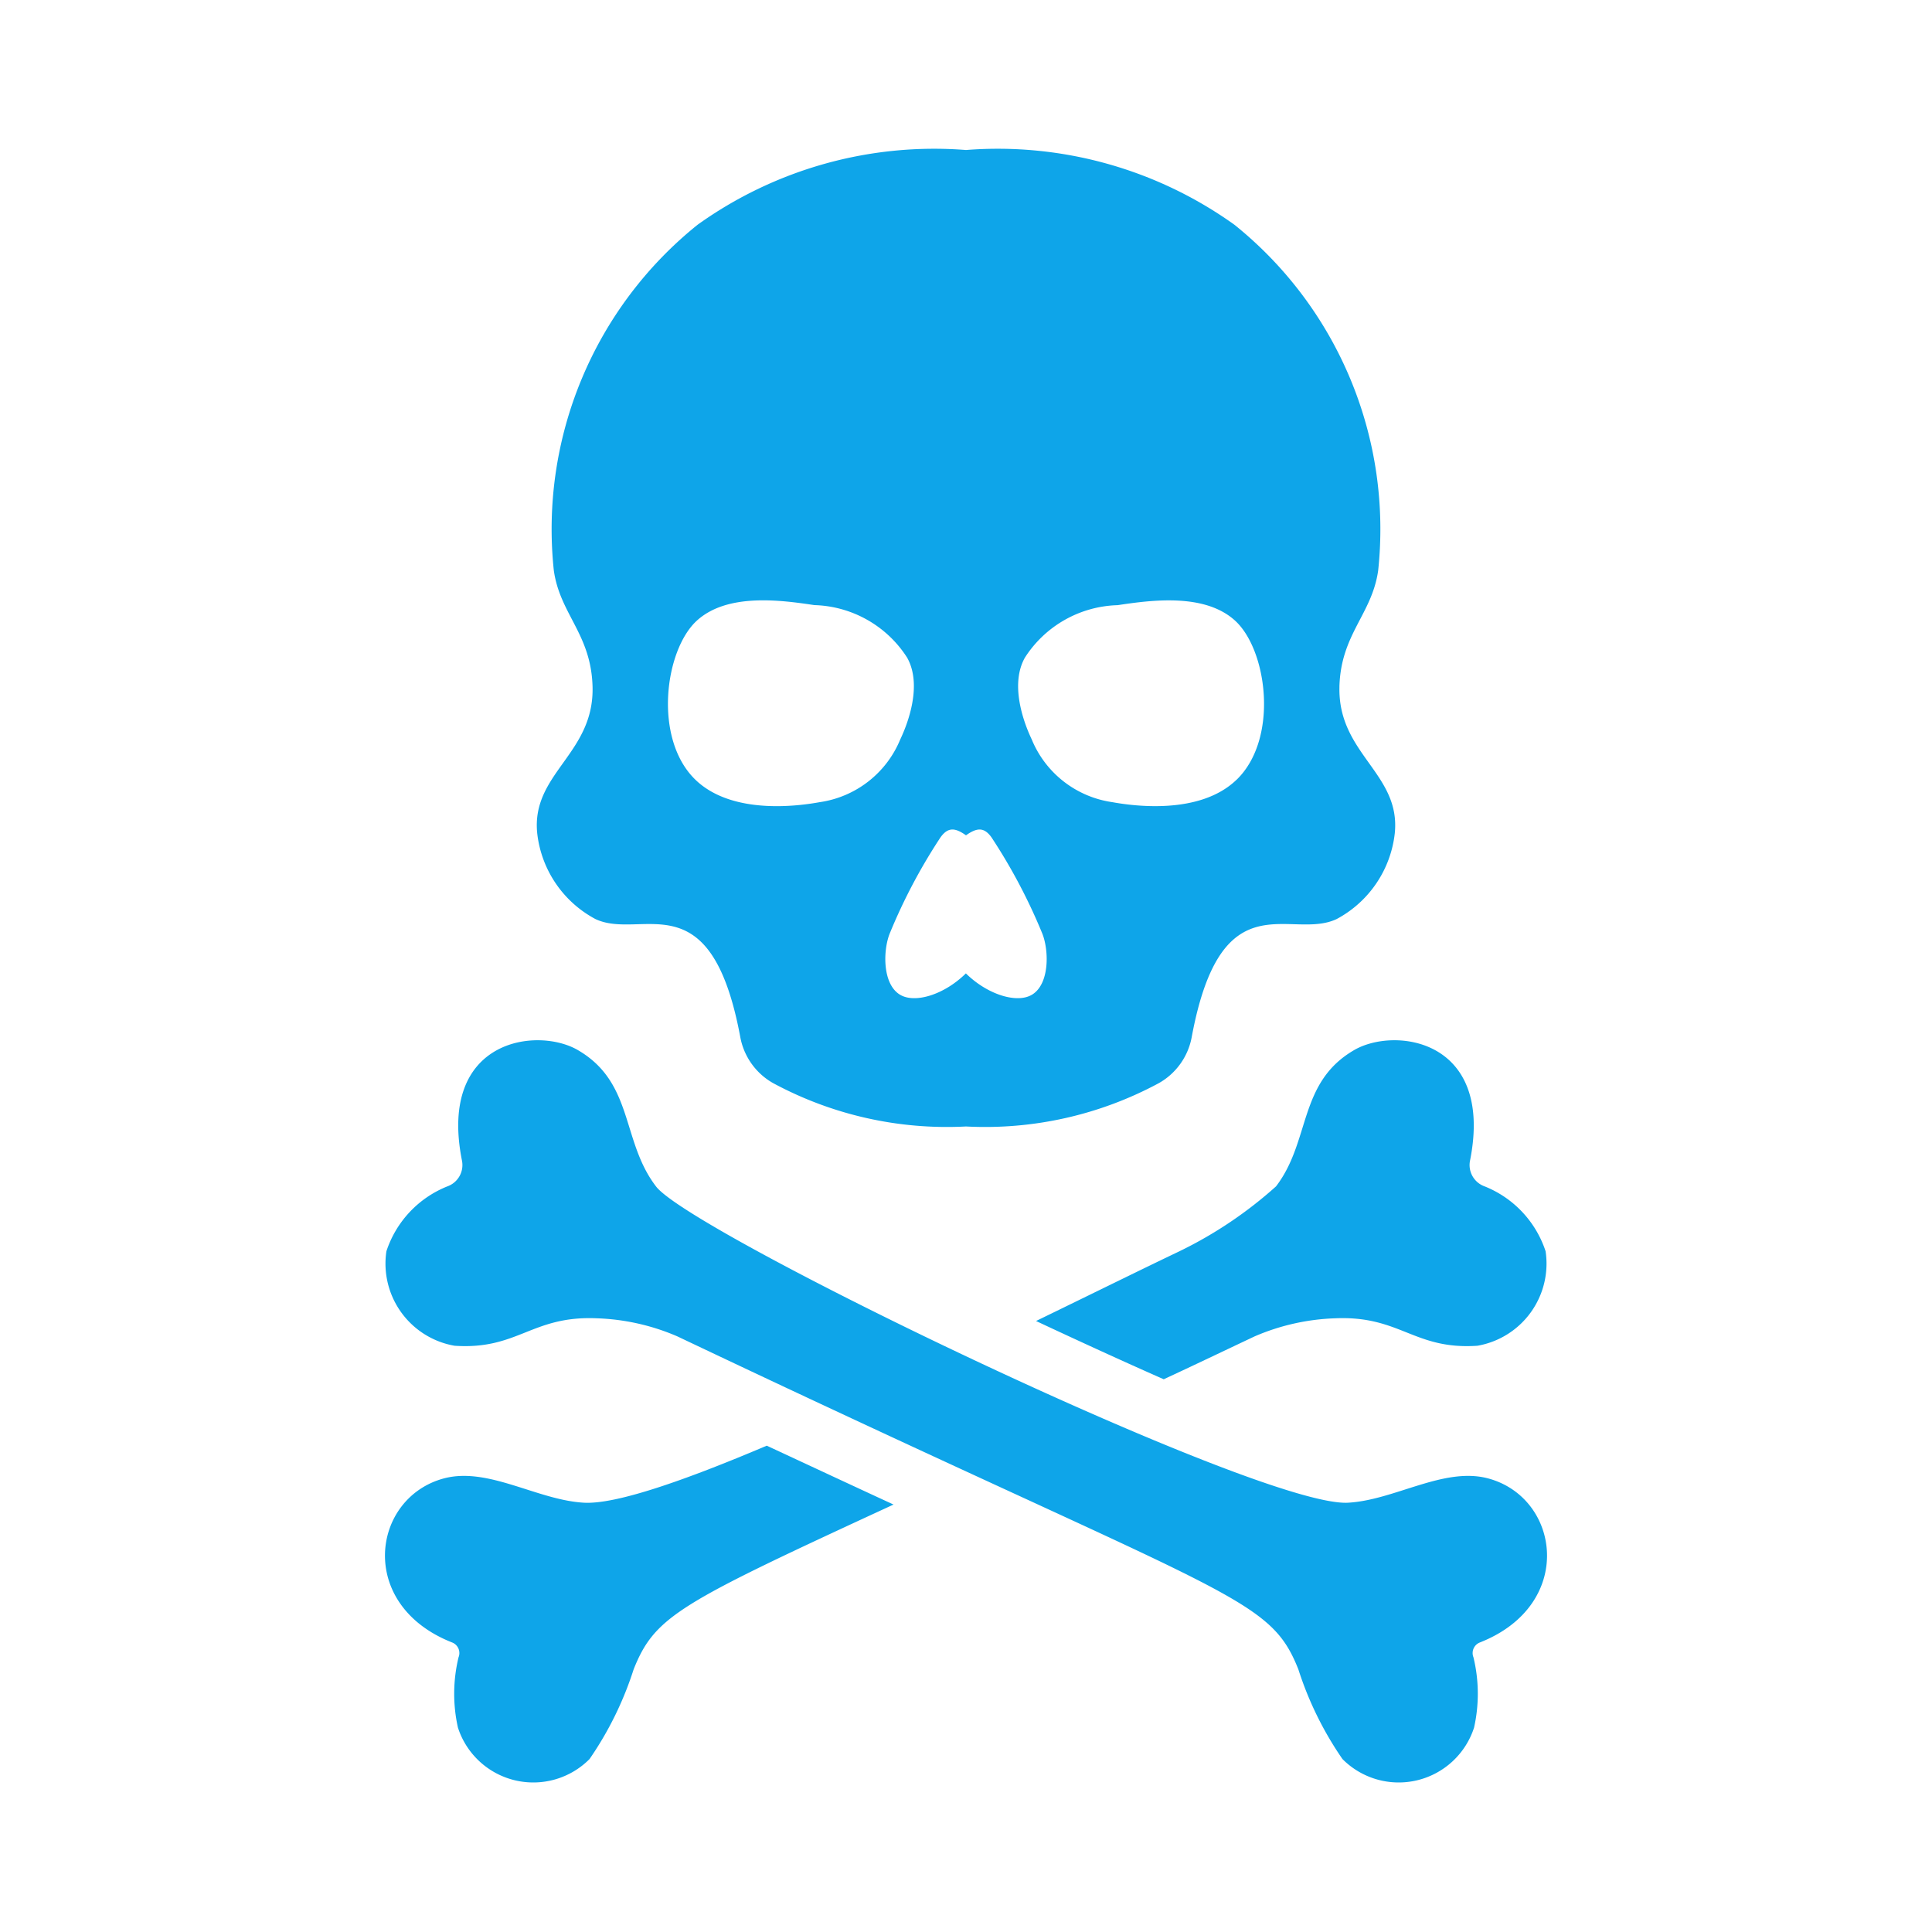
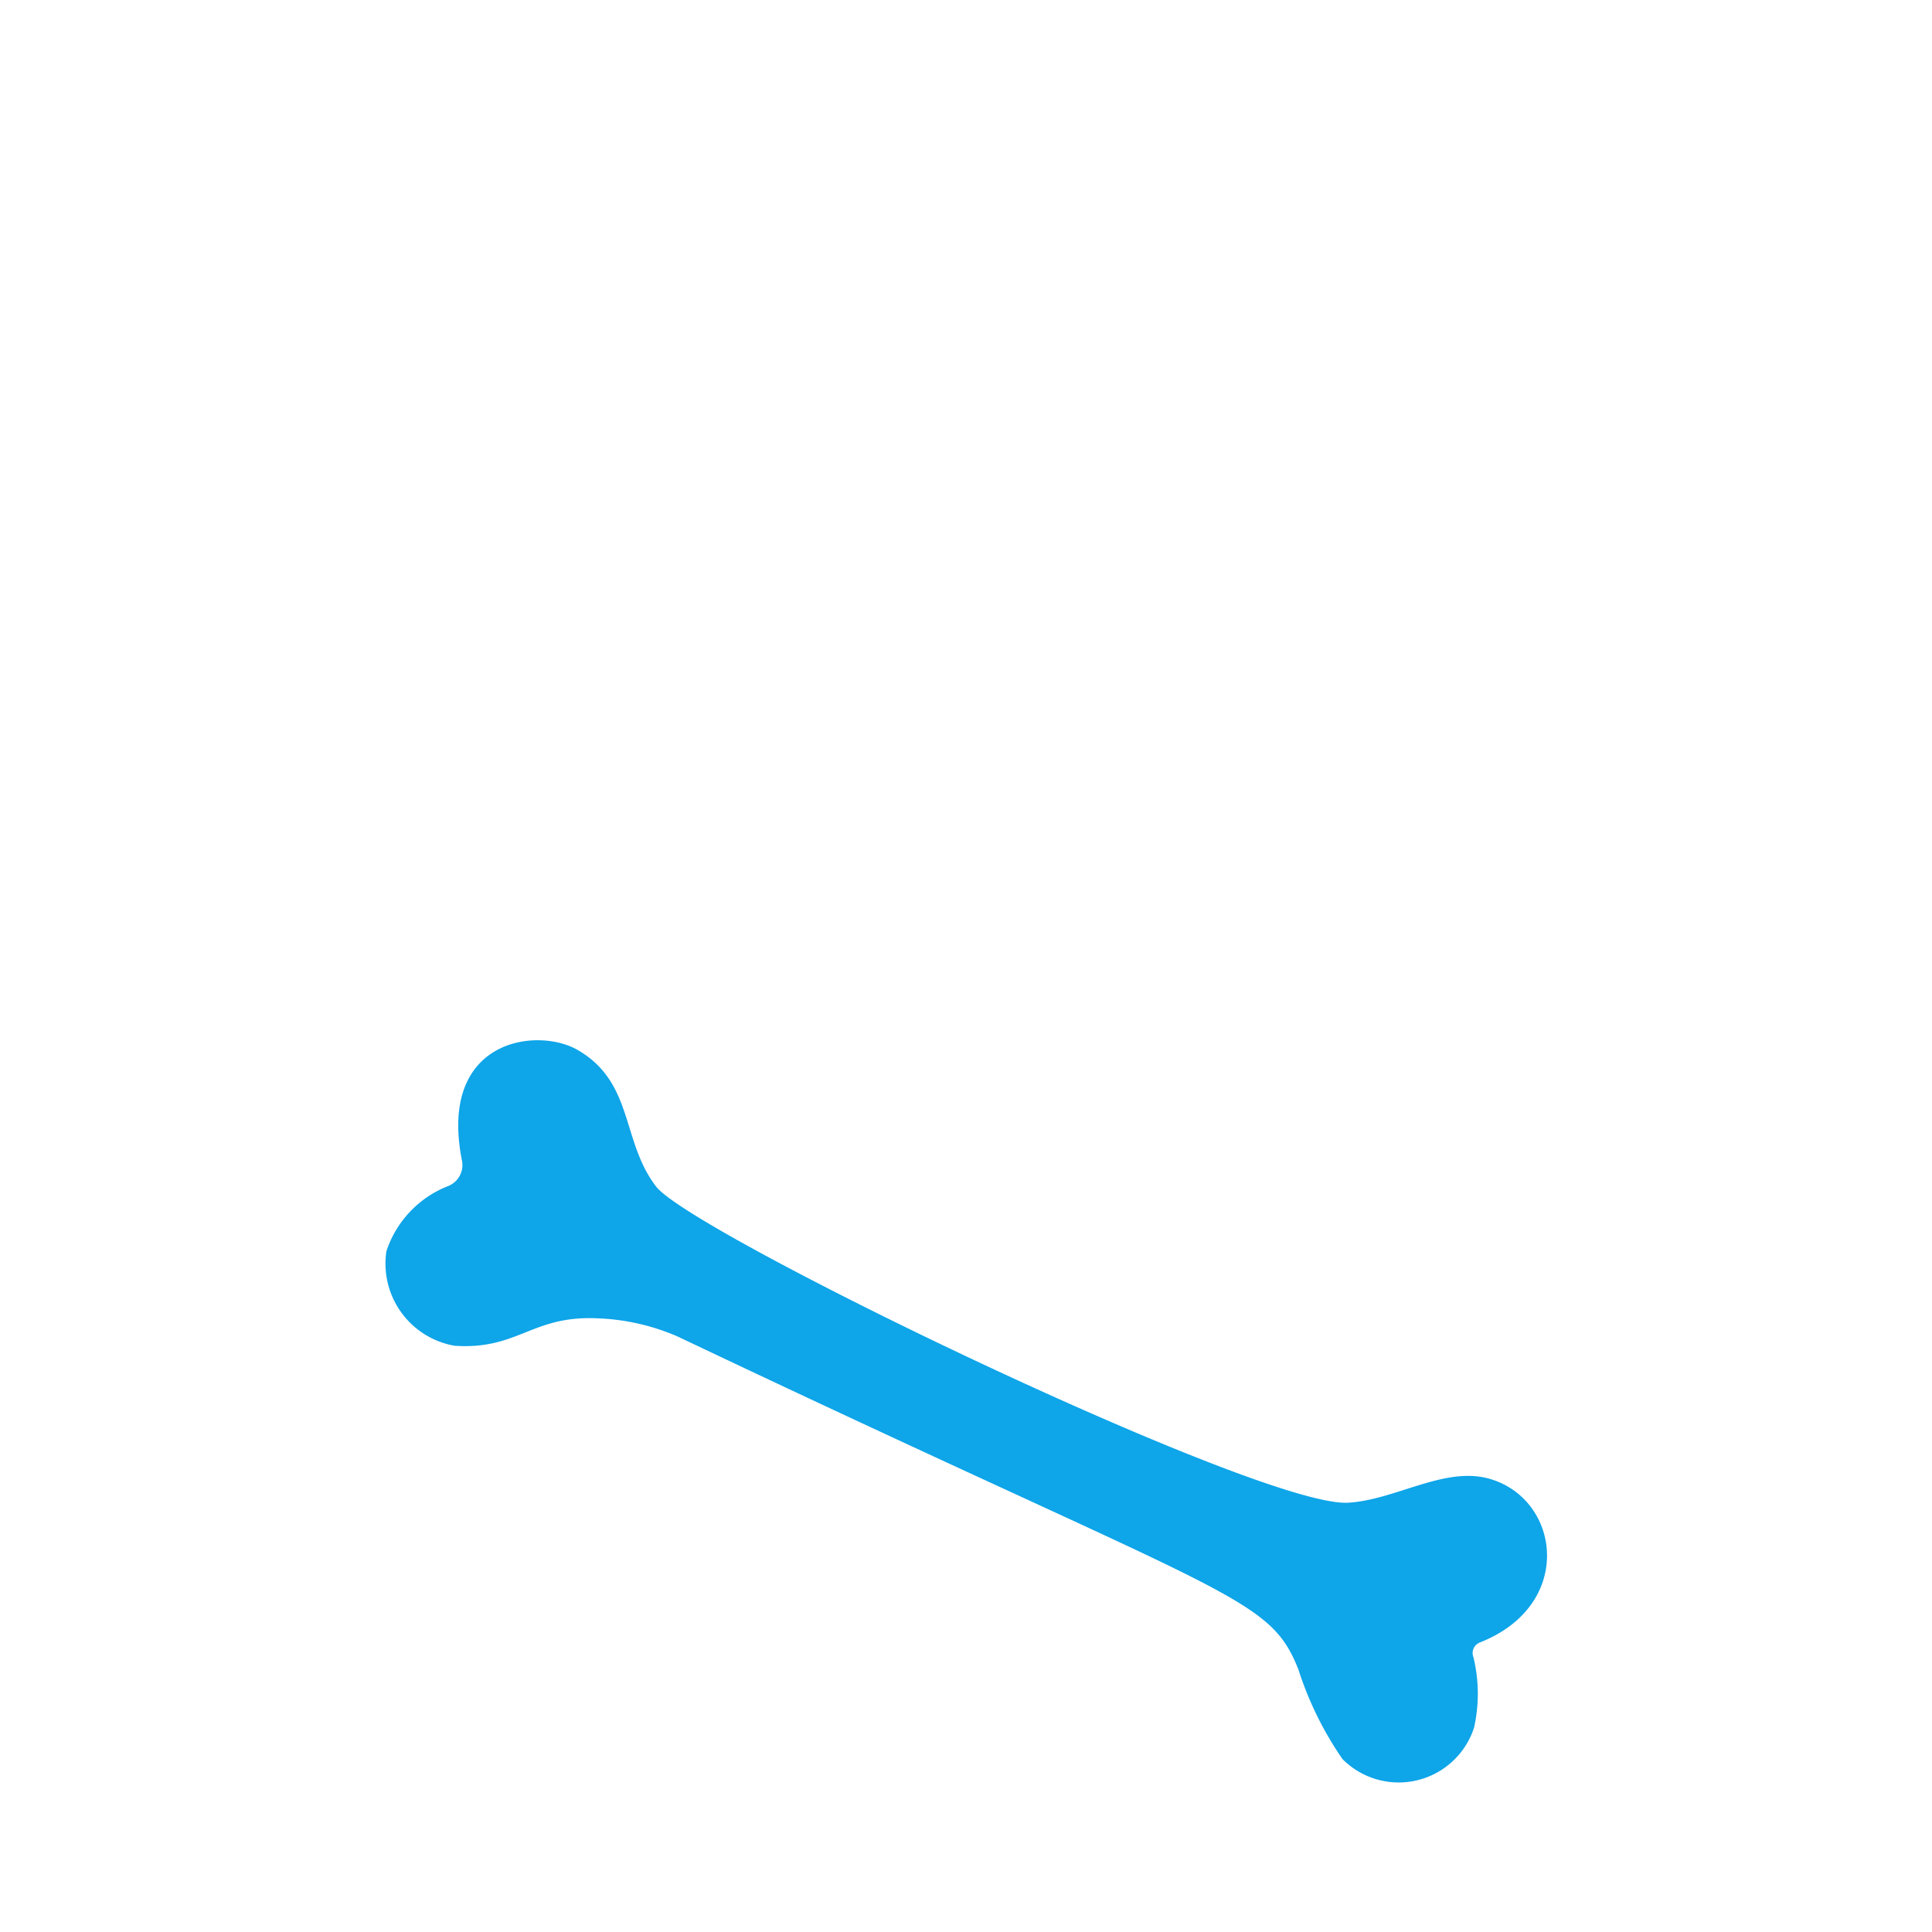
<svg xmlns="http://www.w3.org/2000/svg" version="1.1" width="512" height="512" x="0" y="0" viewBox="0 0 64 64" style="enable-background:new 0 0 512 512" xml:space="preserve" class="">
  <g>
-     <path d="M44.37 22.746c.048-1.746 1.079-2.395 1.284-3.849a12.933 12.933 0 0 0-4.765-11.454A13.466 13.466 0 0 0 32 4.969a13.466 13.466 0 0 0-8.889 2.474 12.933 12.933 0 0 0-4.765 11.454c.205 1.454 1.236 2.103 1.283 3.85.06 2.23-2.036 2.87-1.833 4.856a3.682 3.682 0 0 0 1.925 2.84c1.528.727 3.818-1.352 4.799 3.896a2.211 2.211 0 0 0 1.093 1.542A12.127 12.127 0 0 0 32 37.316a12.127 12.127 0 0 0 6.387-1.435 2.211 2.211 0 0 0 1.093-1.542c.98-5.248 3.271-3.17 4.8-3.895a3.682 3.682 0 0 0 1.924-2.841c.203-1.985-1.893-2.627-1.833-4.857zm-17.212 3.826c-.7.128-2.904.434-4.121-.742-1.405-1.358-1.02-4.3.05-5.273 1.009-.916 2.764-.681 3.891-.512a3.773 3.773 0 0 1 3.072 1.74c.589 1.05-.166 2.573-.23 2.714a3.408 3.408 0 0 1-2.662 2.073zm7.03 6.377c-.491.3-1.468.008-2.192-.704-.723.712-1.693 1.004-2.185.704-.591-.36-.559-1.49-.333-2.037a18.585 18.585 0 0 1 1.676-3.171c.252-.355.493-.32.846-.07.353-.25.594-.285.846.07a18.585 18.585 0 0 1 1.676 3.171c.226.547.258 1.677-.333 2.037zm6.775-7.12c-1.217 1.177-3.422.87-4.12.743A3.408 3.408 0 0 1 34.18 24.5c-.064-.141-.819-1.664-.23-2.713a3.773 3.773 0 0 1 3.072-1.74c1.127-.17 2.882-.405 3.89.511 1.07.973 1.456 3.915.051 5.273zM25.4 47.89c1.55.72 2.94 1.37 4.2 1.95-7.08 3.27-7.9 3.68-8.61 5.46a11.265 11.265 0 0 1-1.46 2.97 2.624 2.624 0 0 1-4.36-1.04 5.131 5.131 0 0 1 .02-2.33.376.376 0 0 0-.21-.49c-3.18-1.25-2.67-4.81-.26-5.44 1.47-.38 3.09.73 4.64.81 1.07.05 3.33-.74 6.04-1.89zM48.94 44.58c-2.1.14-2.55-1-4.7-.91a7.334 7.334 0 0 0-2.68.6c-1.06.5-2.06.98-3.01 1.42-1.36-.6-2.82-1.27-4.23-1.93 1.77-.86 3.41-1.67 4.75-2.31a13.804 13.804 0 0 0 3.2-2.15c1.15-1.5.73-3.43 2.58-4.51 1.34-.79 4.64-.38 3.85 3.64a.75.75 0 0 0 .48.87 3.487 3.487 0 0 1 2.02 2.15 2.762 2.762 0 0 1-2.26 3.13z" fill="currentColor" opacity="1" data-original="currentColor" class="" />
    <path d="M49.02 54.41a.376.376 0 0 0-.21.49 5.131 5.131 0 0 1 .02 2.33 2.624 2.624 0 0 1-4.36 1.04 11.265 11.265 0 0 1-1.46-2.97c-.993-2.494-2.24-2.323-20.57-11.03a7.334 7.334 0 0 0-2.68-.6c-2.15-.09-2.6 1.05-4.7.91a2.762 2.762 0 0 1-2.26-3.13 3.487 3.487 0 0 1 2.02-2.15.75.75 0 0 0 .48-.87c-.79-4.02 2.51-4.43 3.85-3.64 1.85 1.08 1.43 3.01 2.58 4.51 1.153 1.537 19.946 10.61 22.91 10.48 1.55-.08 3.17-1.19 4.64-.81 2.41.63 2.92 4.19-.26 5.44z" fill="currentColor" opacity="1" data-original="currentColor" />
  </g>
  <style>
        path { fill: #0ea5e9; }
    </style>
</svg>